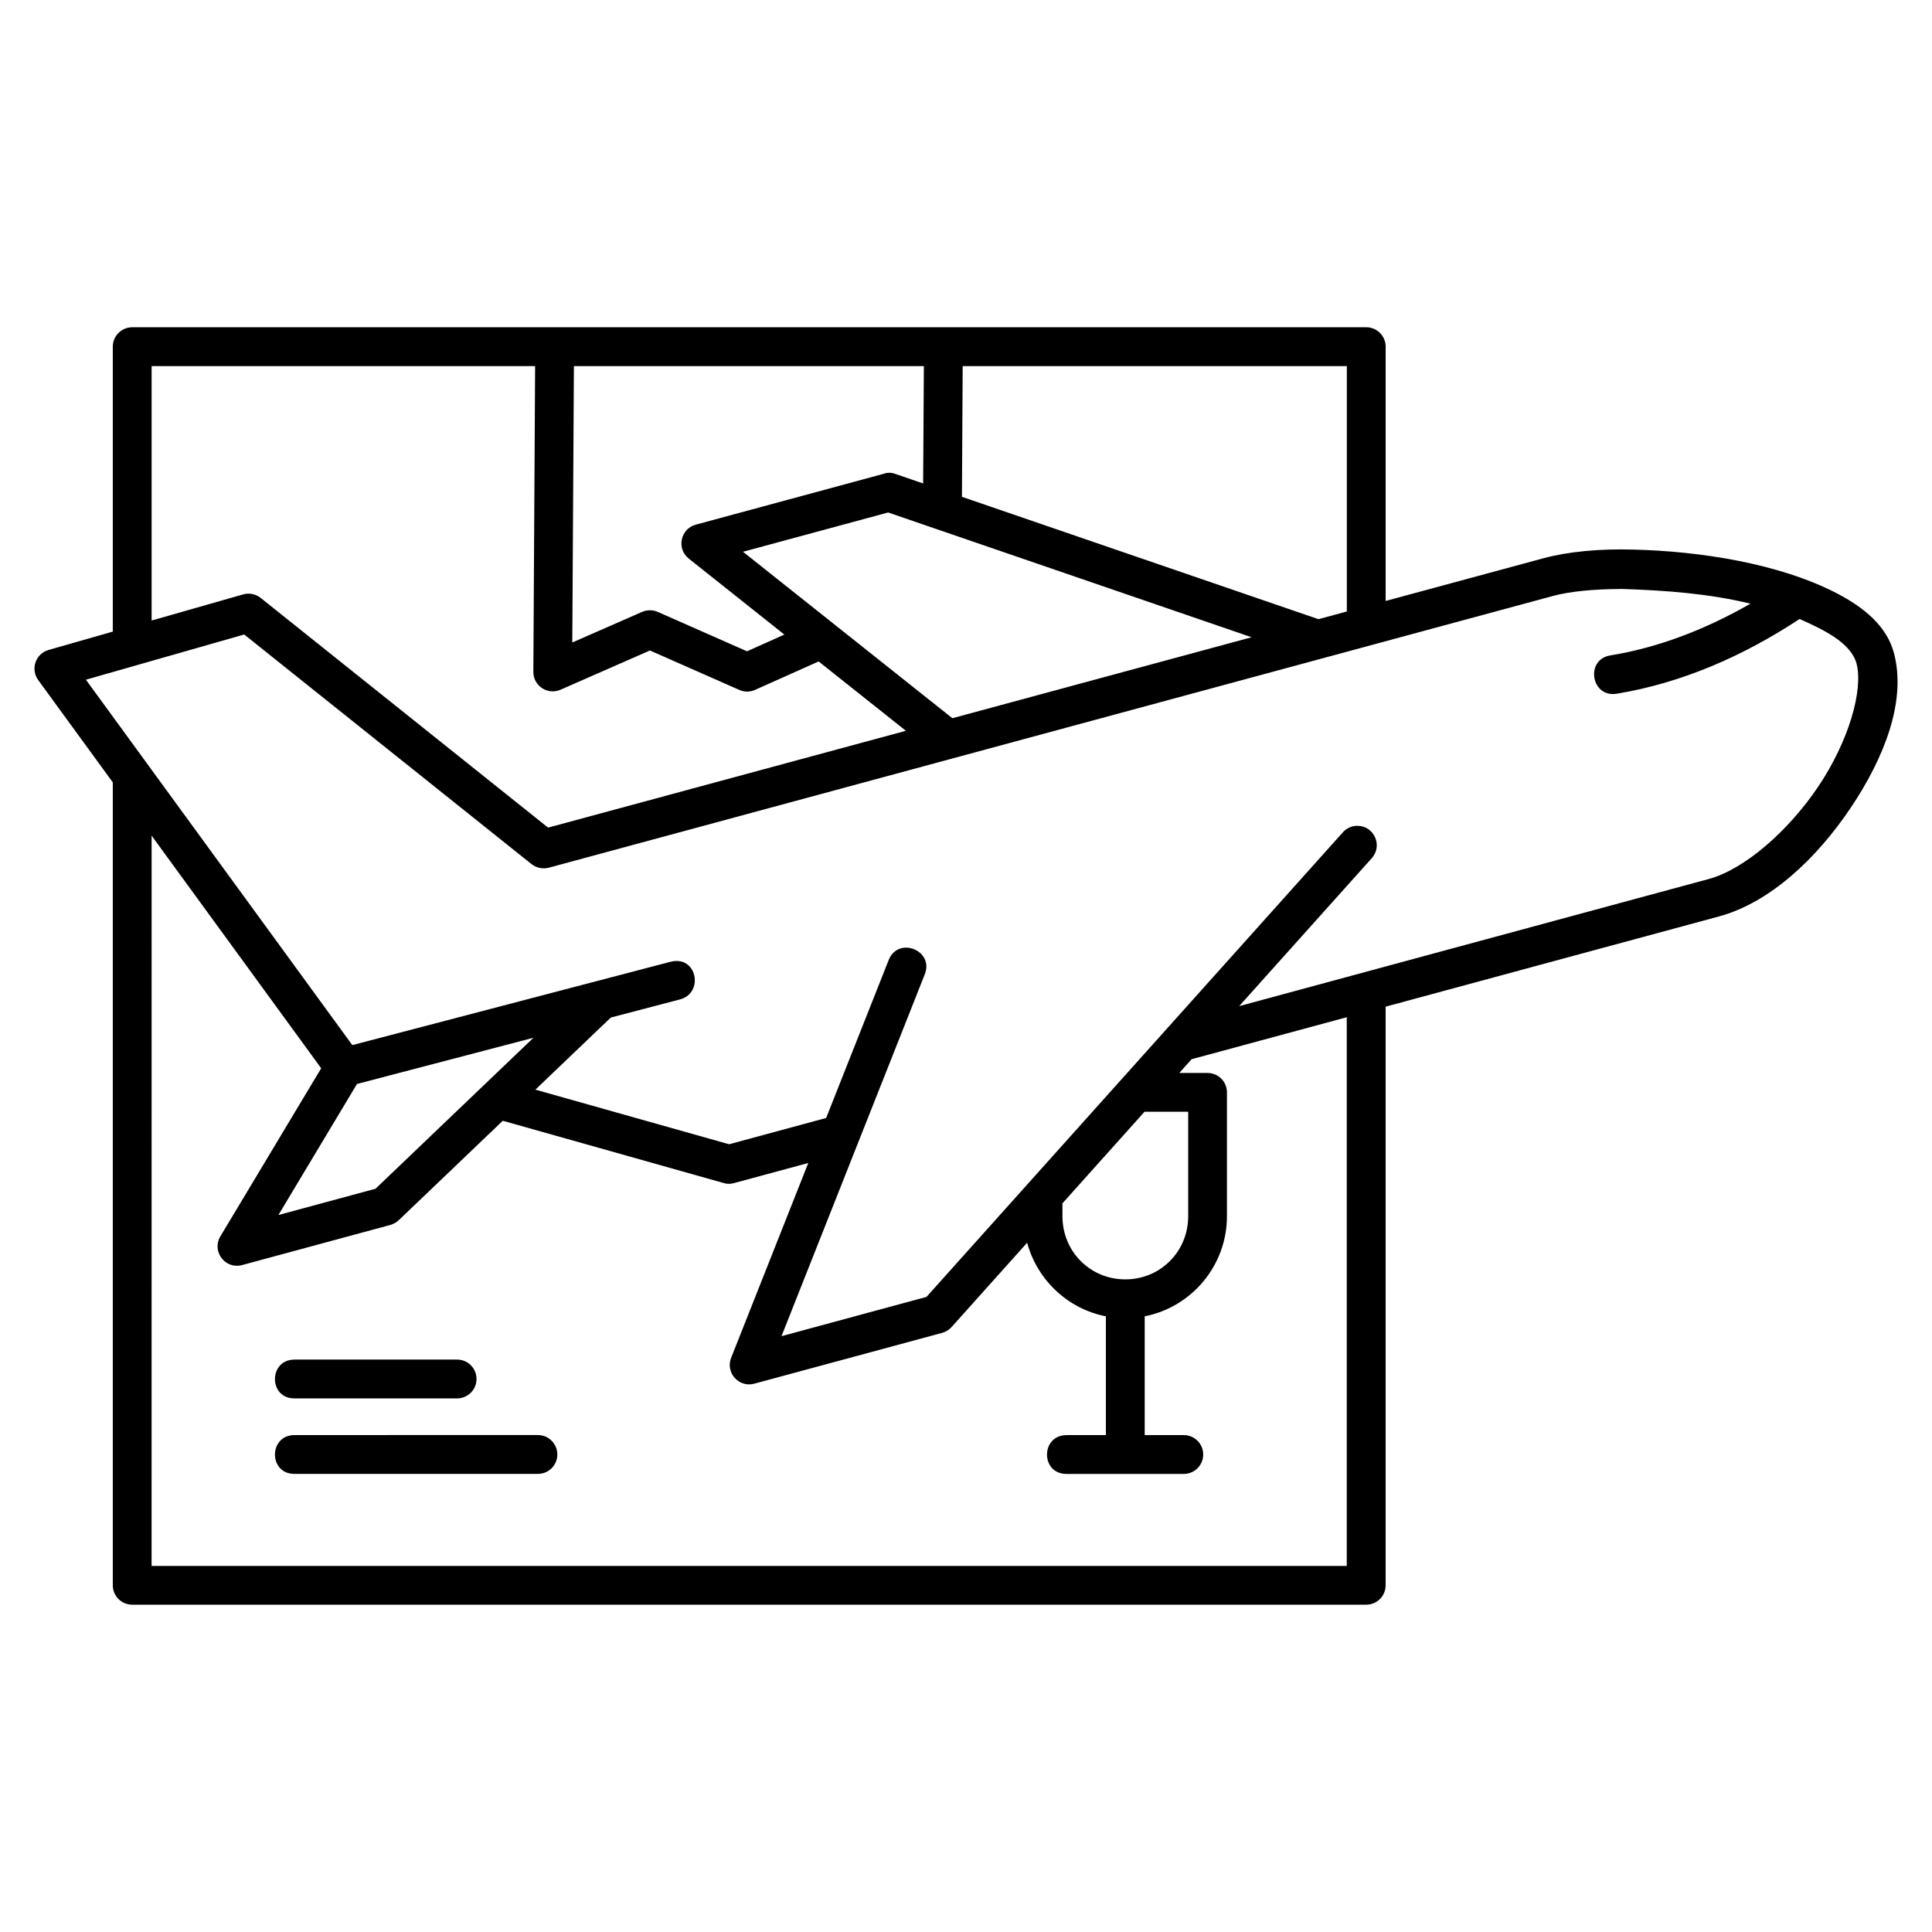
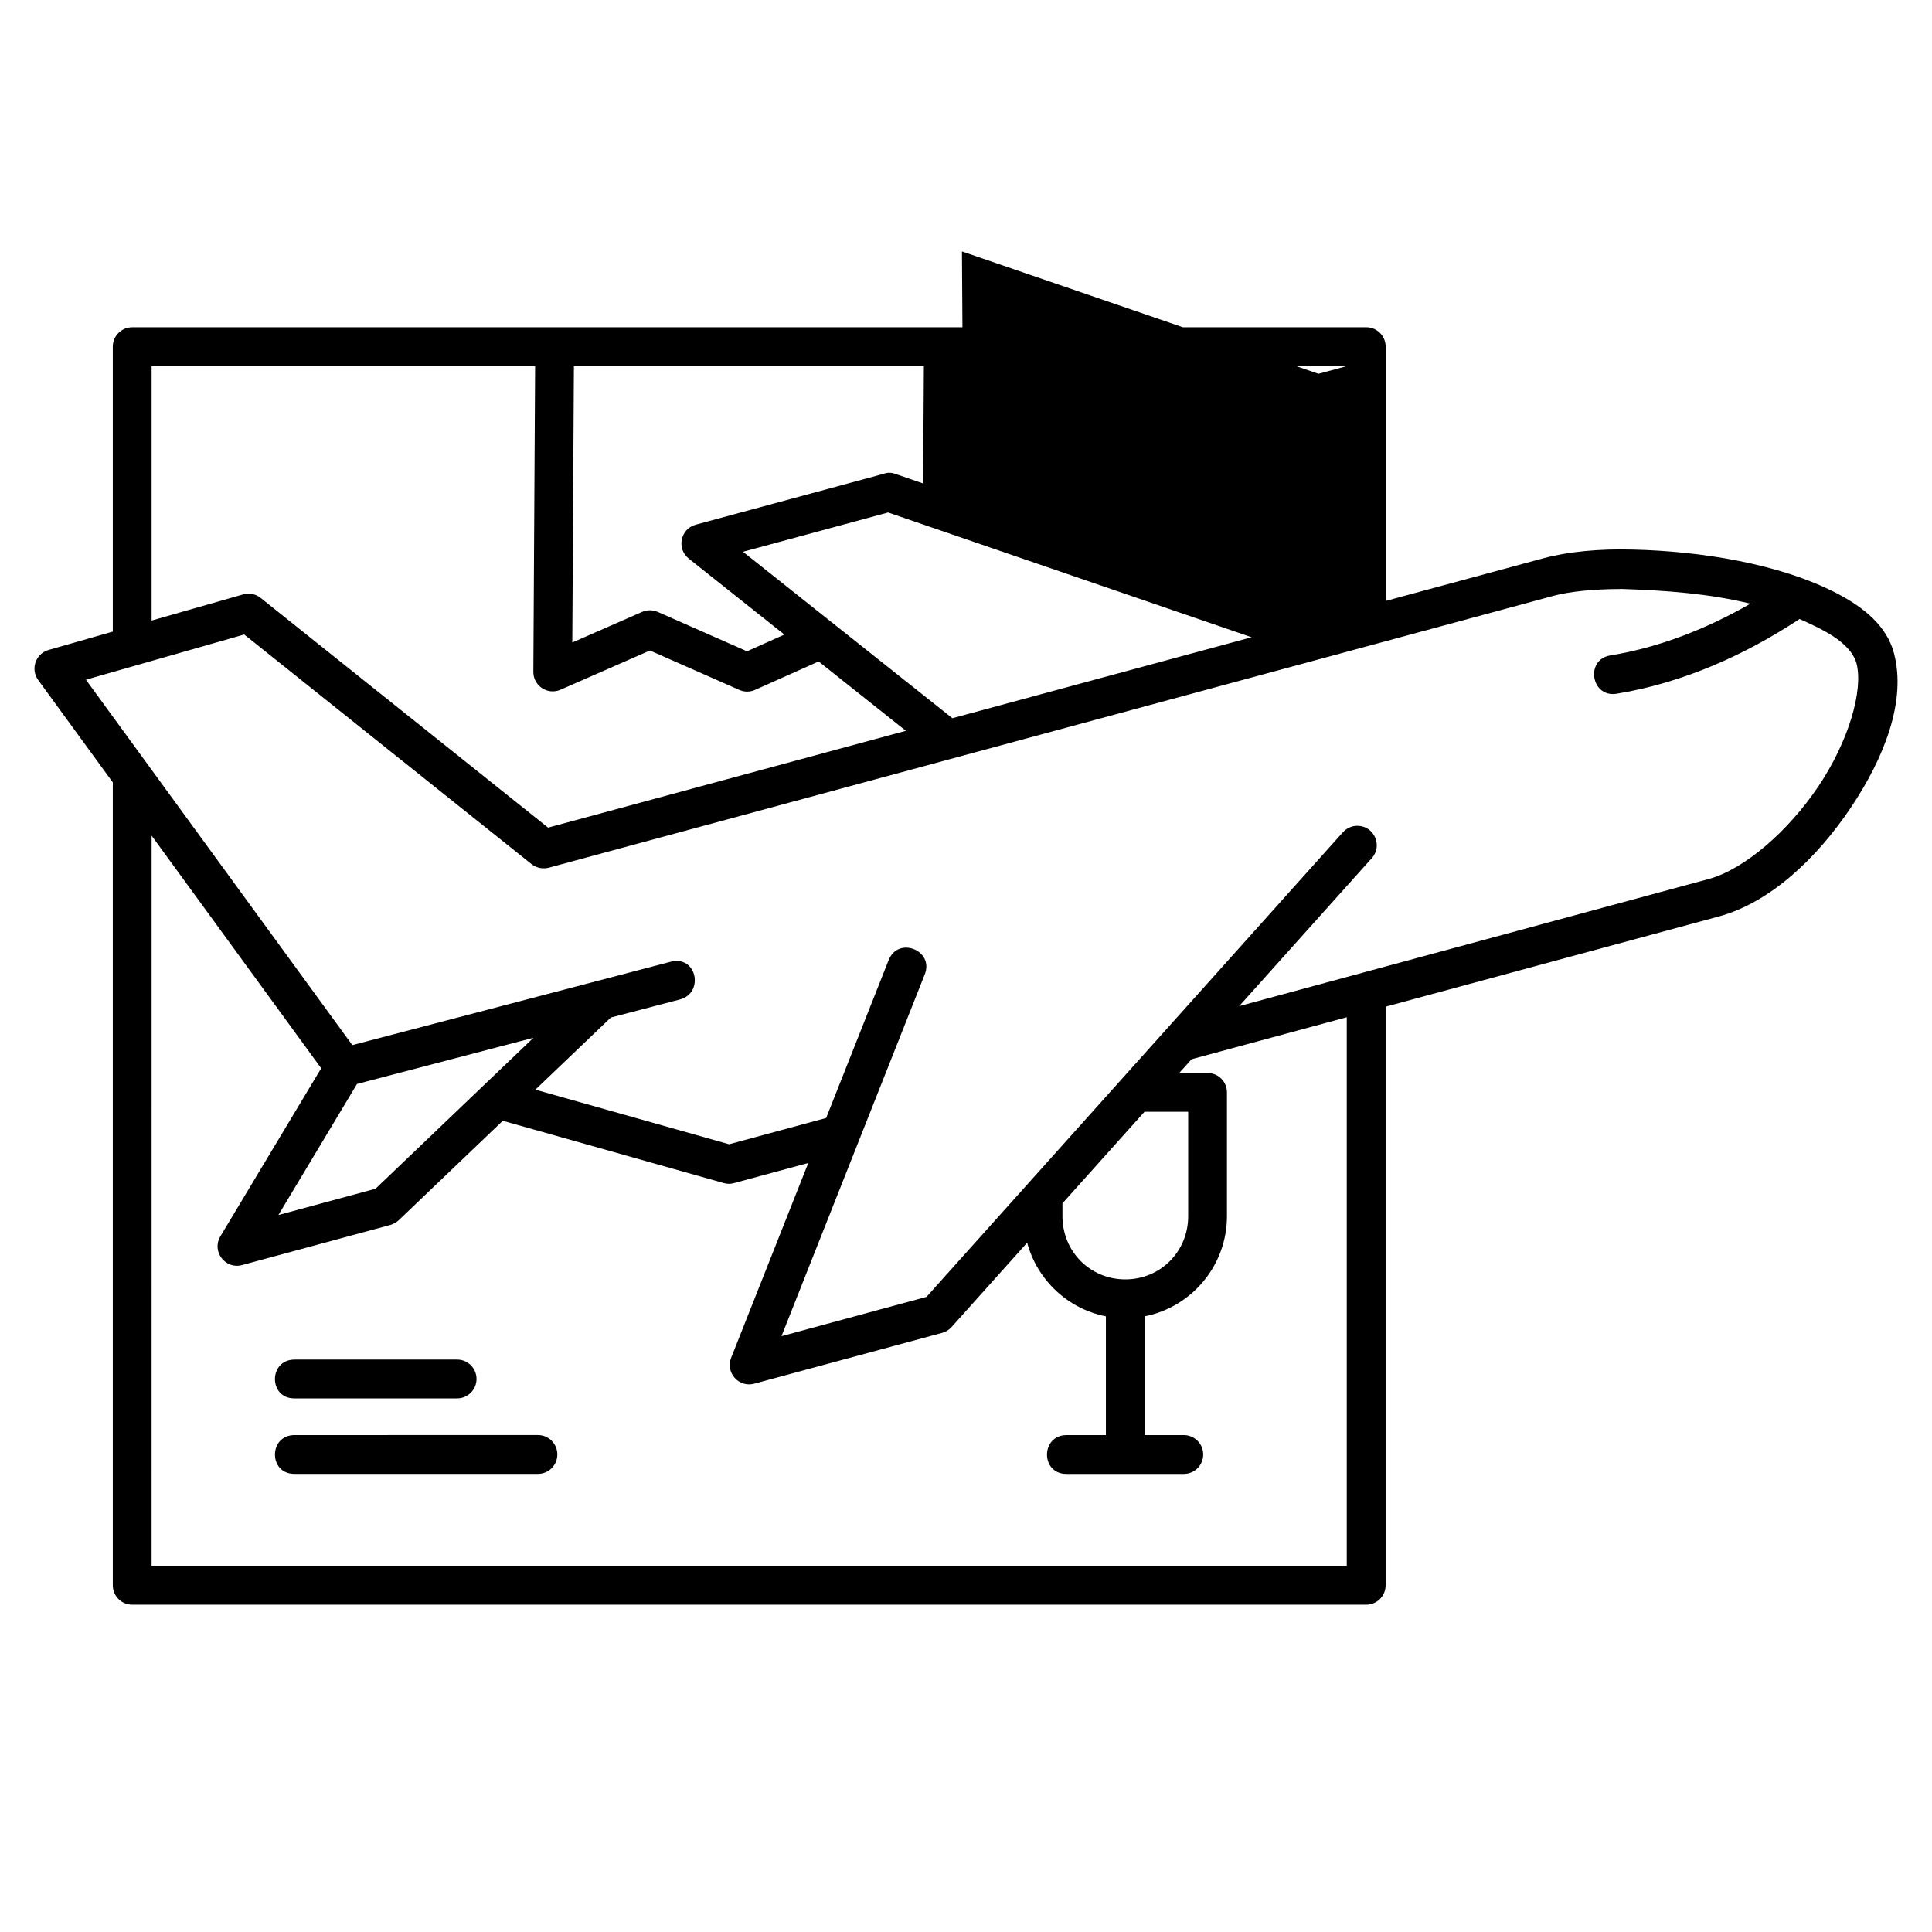
<svg xmlns="http://www.w3.org/2000/svg" fill="#000000" width="800px" height="800px" version="1.1" viewBox="144 144 512 512">
-   <path d="m179.04 230.73c-2.844 0-5.152 2.312-5.148 5.144v75.508l-17.027 4.863c-3.434 0.98-4.844 5.082-2.742 7.973l19.77 27.121v212.78c0 2.844 2.309 5.144 5.148 5.141h327.02c2.84 0 5.144-2.285 5.144-5.141v-153.34l88.316-23.906c13.551-3.672 25.938-15.402 34.902-28.746 8.965-13.344 14.848-28.398 11.496-41.047-1.898-7.156-7.891-12.066-15.117-15.836-15.34-7.957-36.336-11.16-53.82-11.594-9.102-0.273-17.488 0.543-24.027 2.312l-41.742 11.297v-67.391c0-2.844-2.301-5.148-5.144-5.144zm5.141 10.285h101.63l-0.469 81.027c-0.02 3.727 3.805 6.238 7.215 4.738l23.68-10.395 23.688 10.449c1.332 0.598 2.848 0.598 4.176-0.012l16.848-7.531 23.117 18.379-94.82 25.66-76.176-60.883c-1.301-1.035-3.023-1.387-4.625-0.926l-24.266 6.93zm111.91 0h92.742l-0.191 31.109-7.453-2.559c-1.031-0.379-2.094-0.355-3.012 0l-49.797 13.477c-4.066 1.117-5.152 6.367-1.852 8.992l25.336 20.137-9.895 4.43-23.664-10.445c-1.316-0.57-2.816-0.57-4.137 0l-18.504 8.113zm103.03 0h101.8v65.031l-7.508 2.043-94.488-32.426zm-19.762 38.797 96.328 33.066-79.297 21.457-55.488-44.109zm194.11 20.254c12.48 0.406 23.551 1.281 34.418 3.91-11.598 6.66-24.102 11.586-37.059 13.703-6.859 1.035-5.172 11.355 1.664 10.152 17.516-2.867 33.879-10.215 48.418-19.793 5.391 2.449 13.336 5.879 15.062 11.684 1.906 7.184-2.094 20.777-10.082 32.672-7.988 11.891-19.617 21.996-29.055 24.551l-124.44 33.688 35.098-39.16c3.008-3.269 0.738-8.559-3.703-8.625-1.516-0.02-2.961 0.625-3.957 1.77l-110.3 123.07-38.426 10.41 37.945-95.836c2.617-6.418-7.086-10.258-9.566-3.781l-16.547 41.793-25.719 6.965-51.336-14.473 19.992-19.109 18.348-4.805c6.434-1.715 4.481-11.855-2.606-9.953l-84.246 22.066-70.602-96.836 41.949-11.98 76.145 60.852c1.281 1.008 2.973 1.359 4.555 0.953l266.21-72.039c4.336-1.172 10.645-1.797 17.836-1.824zm-389.29 65.391 44.938 61.648-26.719 44.543c-2.379 3.969 1.289 8.816 5.754 7.609l39.305-10.637c0.832-0.273 1.59-0.652 2.211-1.25l27.574-26.355 58.543 16.504c0.895 0.273 1.84 0.273 2.738 0.012l19.68-5.328-20.445 51.633c-1.555 3.934 2.043 7.961 6.129 6.856l49.797-13.473c0.957-0.273 1.82-0.789 2.481-1.523l20.039-22.363c2.656 9.867 10.762 17.535 20.867 19.508v31.477h-10.41c-6.926 0-6.926 10.355 0 10.285h31.105c2.82-0.02 5.094-2.312 5.094-5.144 0-2.82-2.273-5.117-5.094-5.144h-10.41v-31.477c12.398-2.422 21.797-13.418 21.797-26.527v-32.824c0-2.84-2.301-5.137-5.141-5.137h-7.5l3.266-3.644 41.125-11.129v145.41h-316.73zm101.19 53.562-41.859 40.012-25.73 6.961 20.824-34.727zm161.94 19.602h11.57v27.684c0 9.371-7.356 16.742-16.664 16.742s-16.656-7.371-16.656-16.742v-3.41zm-225.25 65.684c-6.93 0-6.93 10.359 0 10.285h43.027c2.863 0.02 5.195-2.285 5.195-5.144 0-2.863-2.336-5.172-5.195-5.144zm0 20.004c-6.926 0-6.926 10.355 0 10.285h64.543c2.82-0.02 5.094-2.312 5.094-5.144 0-2.82-2.273-5.117-5.094-5.144z" />
+   <path d="m179.04 230.73c-2.844 0-5.152 2.312-5.148 5.144v75.508l-17.027 4.863c-3.434 0.98-4.844 5.082-2.742 7.973l19.77 27.121v212.78c0 2.844 2.309 5.144 5.148 5.141h327.02c2.84 0 5.144-2.285 5.144-5.141v-153.34l88.316-23.906c13.551-3.672 25.938-15.402 34.902-28.746 8.965-13.344 14.848-28.398 11.496-41.047-1.898-7.156-7.891-12.066-15.117-15.836-15.34-7.957-36.336-11.16-53.82-11.594-9.102-0.273-17.488 0.543-24.027 2.312l-41.742 11.297v-67.391c0-2.844-2.301-5.148-5.144-5.144zm5.141 10.285h101.63l-0.469 81.027c-0.02 3.727 3.805 6.238 7.215 4.738l23.68-10.395 23.688 10.449c1.332 0.598 2.848 0.598 4.176-0.012l16.848-7.531 23.117 18.379-94.82 25.66-76.176-60.883c-1.301-1.035-3.023-1.387-4.625-0.926l-24.266 6.93zm111.91 0h92.742l-0.191 31.109-7.453-2.559c-1.031-0.379-2.094-0.355-3.012 0l-49.797 13.477c-4.066 1.117-5.152 6.367-1.852 8.992l25.336 20.137-9.895 4.43-23.664-10.445c-1.316-0.57-2.816-0.57-4.137 0l-18.504 8.113zm103.03 0h101.8l-7.508 2.043-94.488-32.426zm-19.762 38.797 96.328 33.066-79.297 21.457-55.488-44.109zm194.11 20.254c12.48 0.406 23.551 1.281 34.418 3.91-11.598 6.66-24.102 11.586-37.059 13.703-6.859 1.035-5.172 11.355 1.664 10.152 17.516-2.867 33.879-10.215 48.418-19.793 5.391 2.449 13.336 5.879 15.062 11.684 1.906 7.184-2.094 20.777-10.082 32.672-7.988 11.891-19.617 21.996-29.055 24.551l-124.44 33.688 35.098-39.16c3.008-3.269 0.738-8.559-3.703-8.625-1.516-0.02-2.961 0.625-3.957 1.77l-110.3 123.07-38.426 10.41 37.945-95.836c2.617-6.418-7.086-10.258-9.566-3.781l-16.547 41.793-25.719 6.965-51.336-14.473 19.992-19.109 18.348-4.805c6.434-1.715 4.481-11.855-2.606-9.953l-84.246 22.066-70.602-96.836 41.949-11.98 76.145 60.852c1.281 1.008 2.973 1.359 4.555 0.953l266.21-72.039c4.336-1.172 10.645-1.797 17.836-1.824zm-389.29 65.391 44.938 61.648-26.719 44.543c-2.379 3.969 1.289 8.816 5.754 7.609l39.305-10.637c0.832-0.273 1.59-0.652 2.211-1.25l27.574-26.355 58.543 16.504c0.895 0.273 1.84 0.273 2.738 0.012l19.68-5.328-20.445 51.633c-1.555 3.934 2.043 7.961 6.129 6.856l49.797-13.473c0.957-0.273 1.82-0.789 2.481-1.523l20.039-22.363c2.656 9.867 10.762 17.535 20.867 19.508v31.477h-10.41c-6.926 0-6.926 10.355 0 10.285h31.105c2.82-0.02 5.094-2.312 5.094-5.144 0-2.82-2.273-5.117-5.094-5.144h-10.41v-31.477c12.398-2.422 21.797-13.418 21.797-26.527v-32.824c0-2.84-2.301-5.137-5.141-5.137h-7.5l3.266-3.644 41.125-11.129v145.41h-316.73zm101.19 53.562-41.859 40.012-25.73 6.961 20.824-34.727zm161.94 19.602h11.57v27.684c0 9.371-7.356 16.742-16.664 16.742s-16.656-7.371-16.656-16.742v-3.41zm-225.25 65.684c-6.93 0-6.93 10.359 0 10.285h43.027c2.863 0.02 5.195-2.285 5.195-5.144 0-2.863-2.336-5.172-5.195-5.144zm0 20.004c-6.926 0-6.926 10.355 0 10.285h64.543c2.82-0.02 5.094-2.312 5.094-5.144 0-2.82-2.273-5.117-5.094-5.144z" />
</svg>